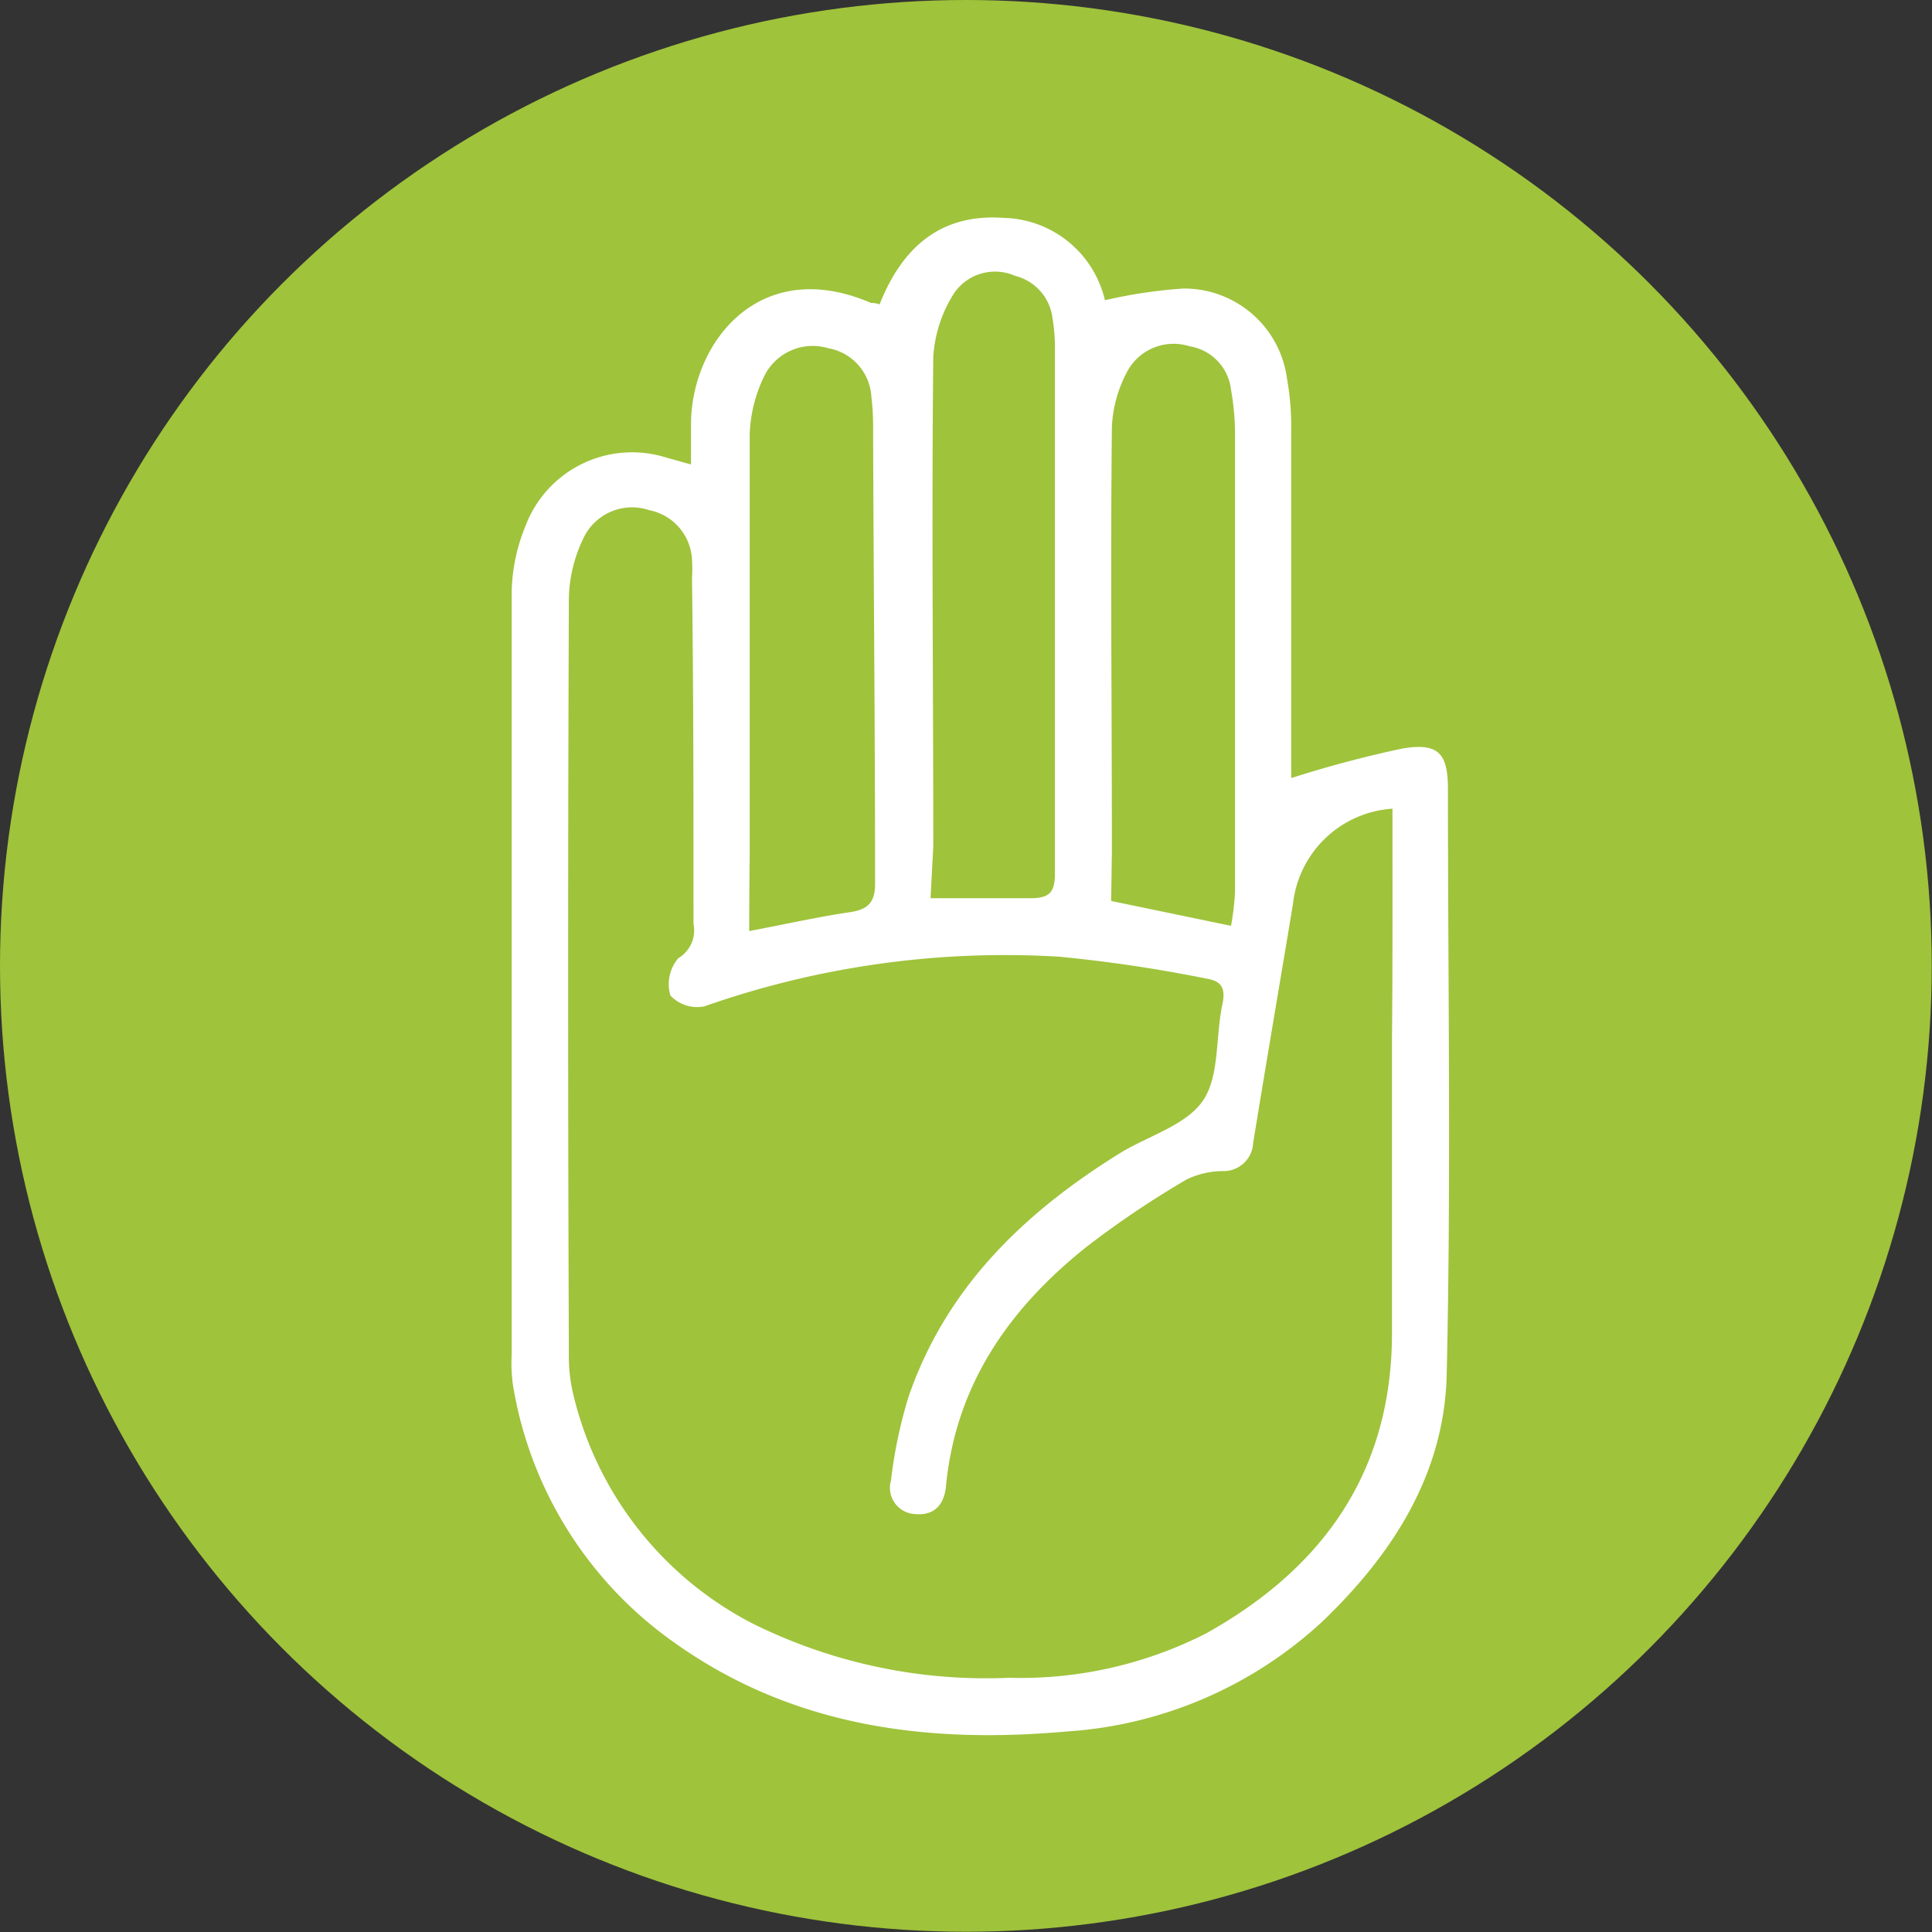
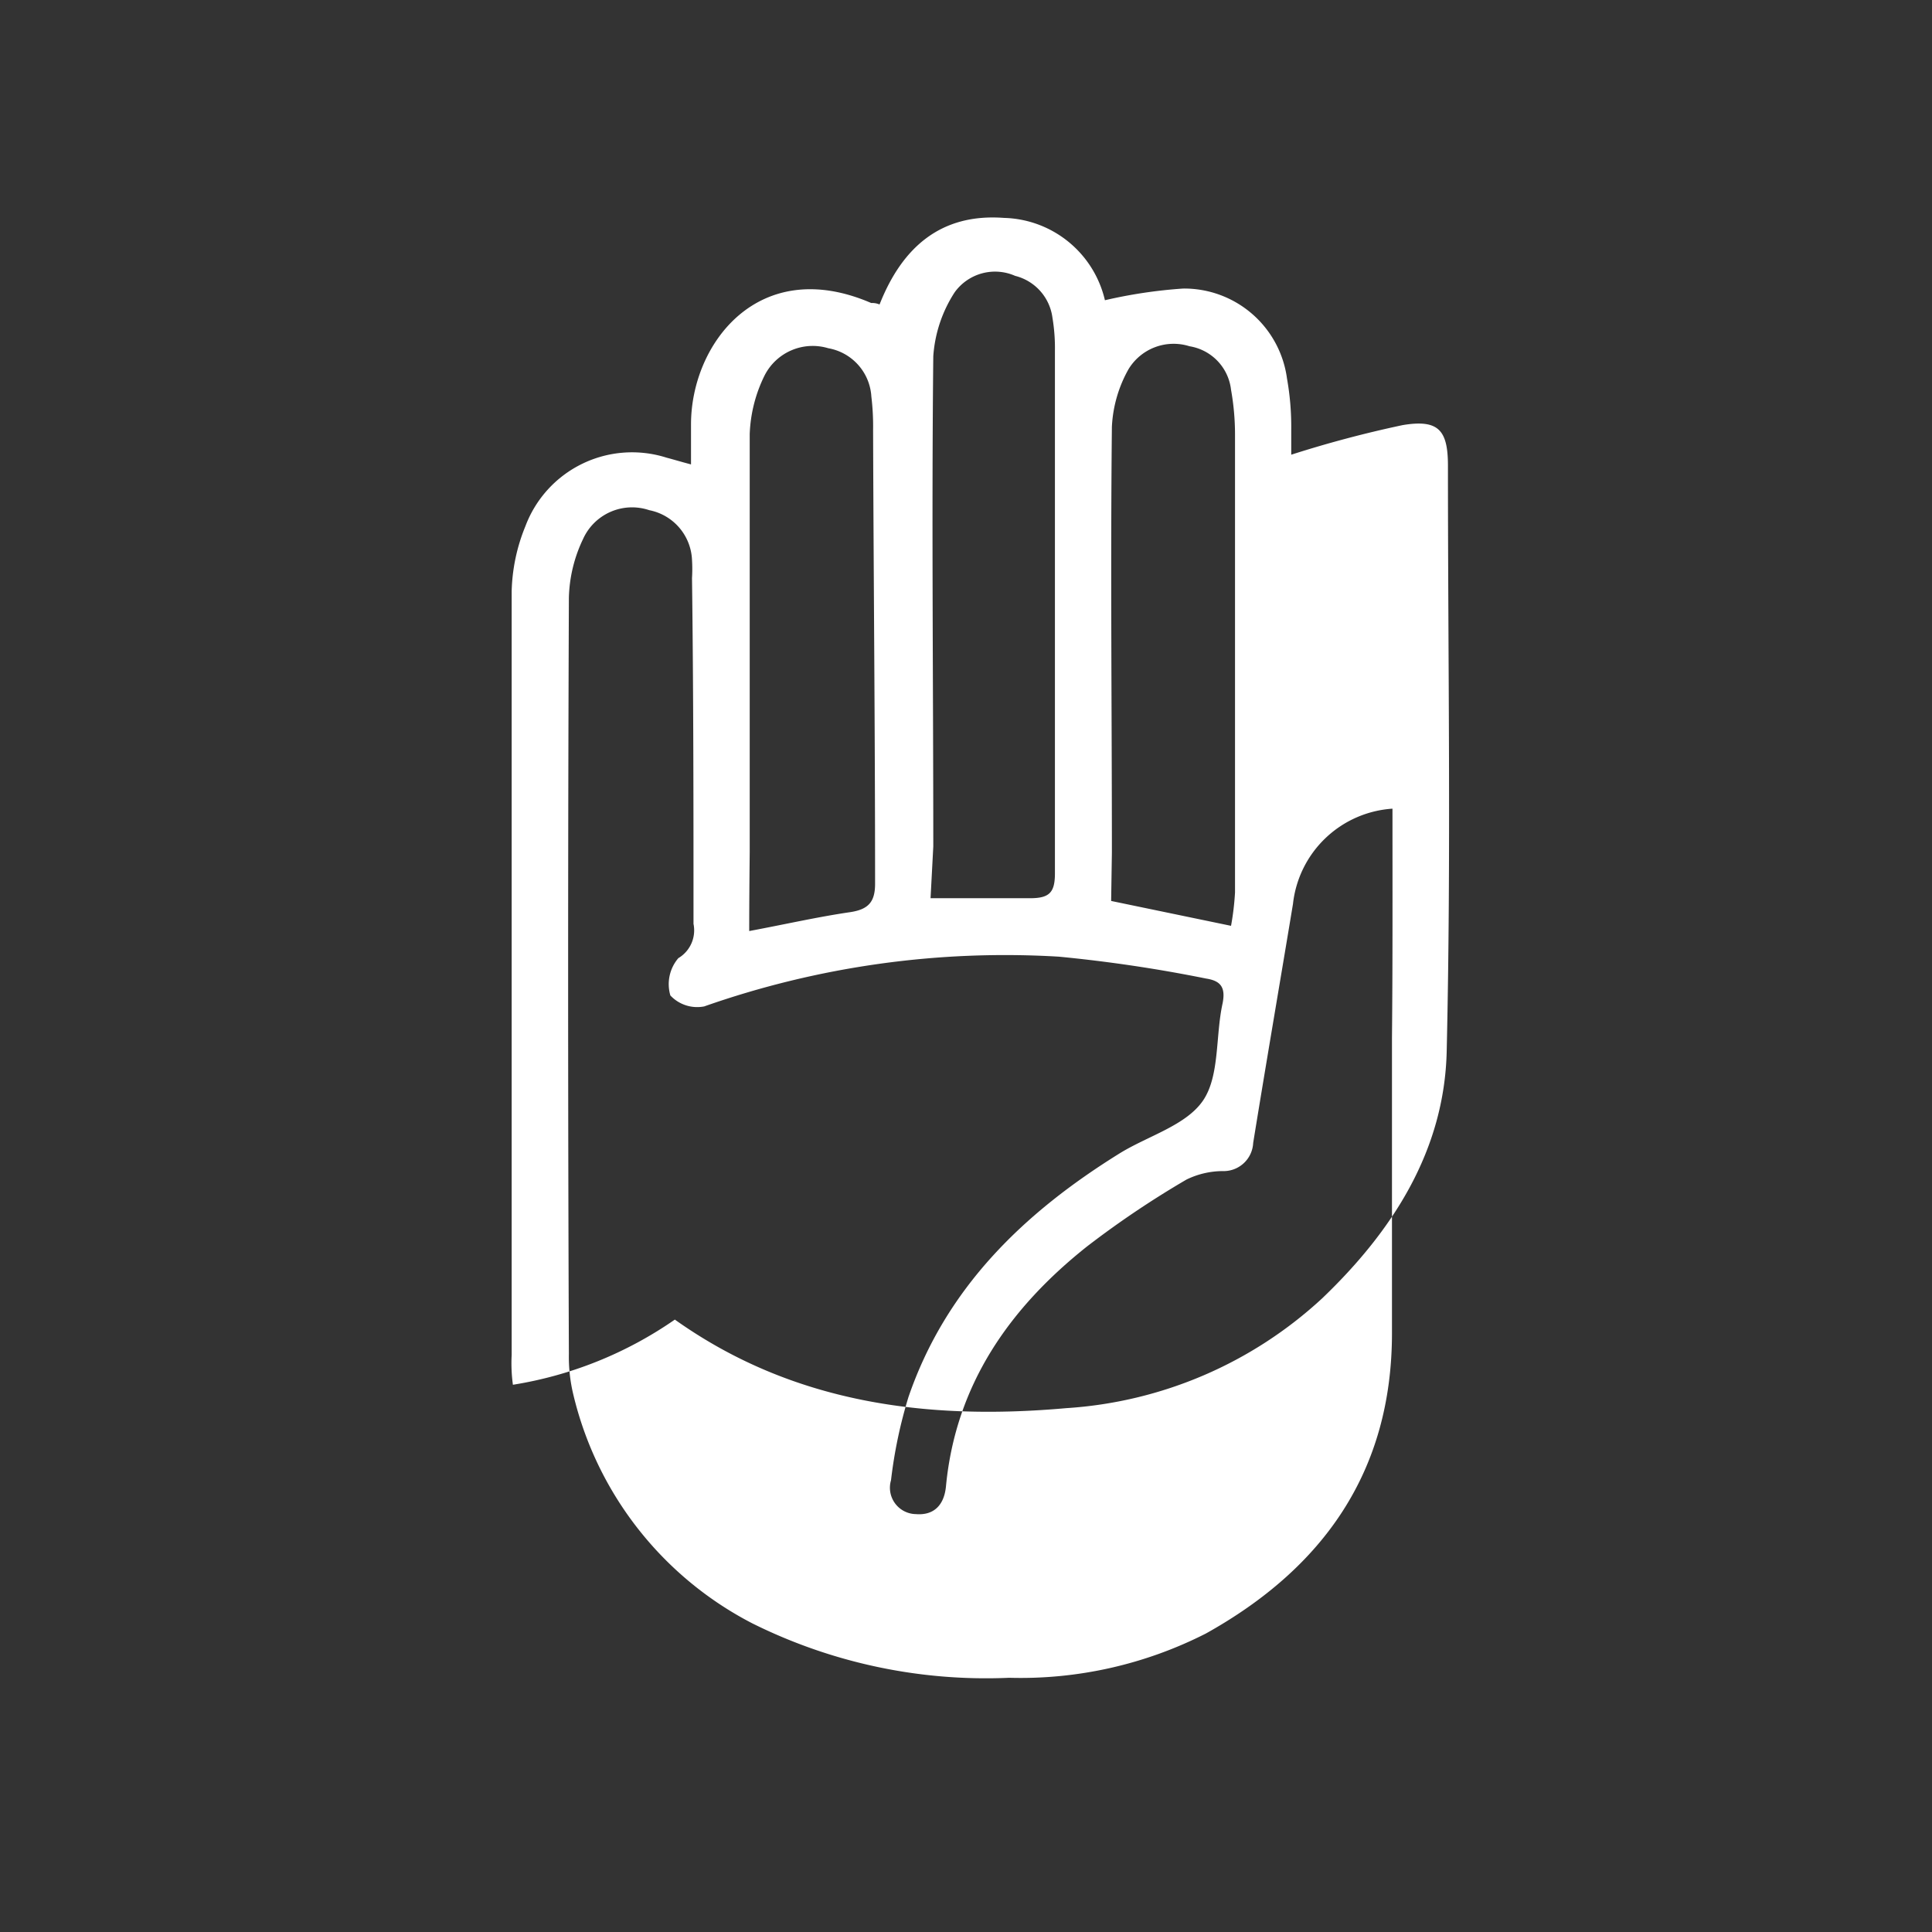
<svg xmlns="http://www.w3.org/2000/svg" id="prevention_copy" data-name="prevention copy" viewBox="0 0 77.67 77.67">
  <rect x="0" y="0" width="77.67" height="77.67" fill="#333333" stroke="none" />
  <title>preventation</title>
-   <circle cx="38.83" cy="38.83" r="38.83" style="fill:#9fc33b" />
-   <path d="M29.21,21V19.39c0-3.24,2.72-6.83,7.24-4.88.09,0,.19,0,.34.06.9-2.28,2.45-3.67,5-3.48a4.28,4.28,0,0,1,4.06,3.31A19.77,19.77,0,0,1,49,13.93a4.17,4.17,0,0,1,4.17,3.62,11,11,0,0,1,.17,2.06c0,4.33,0,8.65,0,13v1a45.76,45.76,0,0,1,4.48-1.19c1.44-.24,1.82.2,1.82,1.63,0,7.85.13,15.7-.05,23.54-.09,4-2.18,7.23-5,9.93a16.71,16.71,0,0,1-10.29,4.42c-5.61.5-11-.19-15.74-3.56A15.77,15.77,0,0,1,22.05,58,6.36,6.36,0,0,1,22,56.8q0-15.34,0-30.7a7.35,7.35,0,0,1,.55-2.61,4.58,4.58,0,0,1,5.68-2.76C28.5,20.8,28.79,20.89,29.21,21Zm28.2,13.84a4.31,4.31,0,0,0-4,3.83c-.53,3.2-1.08,6.4-1.6,9.61a1.19,1.19,0,0,1-1.23,1.13,3.36,3.36,0,0,0-1.45.34,37.92,37.92,0,0,0-4,2.69c-3.11,2.47-5.28,5.55-5.67,9.64-.07.74-.47,1.18-1.21,1.12a1.06,1.06,0,0,1-1-1.36,18.88,18.88,0,0,1,.7-3.34c1.51-4.41,4.66-7.43,8.52-9.82,1.13-.69,2.64-1.11,3.32-2.1s.5-2.6.79-3.91c.13-.65-.08-.91-.66-1A58,58,0,0,0,44,40.79a36.45,36.45,0,0,0-14.26,2,1.48,1.48,0,0,1-1.36-.44,1.61,1.61,0,0,1,.32-1.5,1.3,1.3,0,0,0,.61-1.38c0-4.64,0-9.27-.06-13.9a6,6,0,0,0,0-.73,2.13,2.13,0,0,0-1.72-2A2.16,2.16,0,0,0,24.87,24a5.77,5.77,0,0,0-.57,2.37q-.06,15.19,0,30.39a6.45,6.45,0,0,0,.18,1.64,14,14,0,0,0,7.19,9.19A21.08,21.08,0,0,0,42,69.78,16.42,16.42,0,0,0,49.91,68c4.72-2.63,7.49-6.52,7.48-12.11,0-4,0-7.89,0-11.83C57.42,41,57.41,38,57.41,34.84Zm-18.57,3.6c1.42,0,2.69,0,4,0,.78,0,1-.23,1-1,0-7,0-14,0-21a7.42,7.42,0,0,0-.1-1.34,2,2,0,0,0-1.5-1.68,2,2,0,0,0-2.43.66,5.39,5.39,0,0,0-.86,2.57c-.07,6.57,0,13.14,0,19.71Zm7.26.11,4.82,1a10.84,10.84,0,0,0,.16-1.34q0-9.22,0-18.45A10.25,10.25,0,0,0,50.92,18a2,2,0,0,0-1.67-1.75,2.12,2.12,0,0,0-2.45.92,5.22,5.22,0,0,0-.67,2.32c-.06,5.7,0,11.4,0,17.11ZM31.55,39.76c1.49-.28,2.76-.57,4.06-.76.73-.11,1-.41,1-1.14,0-6.08-.06-12.17-.08-18.25a10,10,0,0,0-.07-1.34,2.1,2.1,0,0,0-1.73-1.94,2.17,2.17,0,0,0-2.56,1.09,5.76,5.76,0,0,0-.6,2.36c0,5.6,0,11.2,0,16.8C31.56,37.6,31.55,38.63,31.55,39.76Z" transform="translate(-1.43 -2.33)" style="fill:#fff" />
+   <path d="M29.21,21V19.39c0-3.24,2.72-6.83,7.24-4.88.09,0,.19,0,.34.06.9-2.28,2.45-3.67,5-3.48a4.28,4.28,0,0,1,4.06,3.31A19.77,19.77,0,0,1,49,13.93a4.17,4.17,0,0,1,4.17,3.62,11,11,0,0,1,.17,2.06v1a45.76,45.76,0,0,1,4.48-1.19c1.44-.24,1.82.2,1.82,1.63,0,7.85.13,15.7-.05,23.54-.09,4-2.18,7.23-5,9.93a16.71,16.71,0,0,1-10.29,4.42c-5.61.5-11-.19-15.74-3.56A15.77,15.77,0,0,1,22.05,58,6.36,6.36,0,0,1,22,56.8q0-15.34,0-30.7a7.35,7.35,0,0,1,.55-2.61,4.58,4.58,0,0,1,5.68-2.76C28.5,20.8,28.79,20.89,29.21,21Zm28.2,13.84a4.31,4.31,0,0,0-4,3.83c-.53,3.2-1.08,6.4-1.6,9.61a1.19,1.19,0,0,1-1.23,1.13,3.36,3.36,0,0,0-1.45.34,37.92,37.92,0,0,0-4,2.69c-3.11,2.47-5.28,5.55-5.67,9.64-.07.74-.47,1.18-1.21,1.12a1.06,1.06,0,0,1-1-1.36,18.88,18.88,0,0,1,.7-3.34c1.51-4.41,4.66-7.43,8.52-9.82,1.13-.69,2.64-1.11,3.32-2.1s.5-2.6.79-3.91c.13-.65-.08-.91-.66-1A58,58,0,0,0,44,40.79a36.45,36.45,0,0,0-14.26,2,1.48,1.48,0,0,1-1.36-.44,1.61,1.61,0,0,1,.32-1.5,1.3,1.3,0,0,0,.61-1.38c0-4.64,0-9.27-.06-13.9a6,6,0,0,0,0-.73,2.13,2.13,0,0,0-1.72-2A2.16,2.16,0,0,0,24.87,24a5.77,5.77,0,0,0-.57,2.37q-.06,15.19,0,30.39a6.45,6.45,0,0,0,.18,1.64,14,14,0,0,0,7.19,9.19A21.08,21.08,0,0,0,42,69.78,16.42,16.42,0,0,0,49.91,68c4.72-2.63,7.49-6.52,7.48-12.11,0-4,0-7.89,0-11.83C57.42,41,57.41,38,57.41,34.84Zm-18.57,3.6c1.42,0,2.69,0,4,0,.78,0,1-.23,1-1,0-7,0-14,0-21a7.42,7.42,0,0,0-.1-1.34,2,2,0,0,0-1.5-1.68,2,2,0,0,0-2.43.66,5.39,5.39,0,0,0-.86,2.57c-.07,6.57,0,13.14,0,19.71Zm7.26.11,4.82,1a10.84,10.84,0,0,0,.16-1.34q0-9.22,0-18.45A10.25,10.25,0,0,0,50.92,18a2,2,0,0,0-1.67-1.75,2.12,2.12,0,0,0-2.45.92,5.22,5.22,0,0,0-.67,2.32c-.06,5.7,0,11.4,0,17.11ZM31.55,39.76c1.49-.28,2.76-.57,4.06-.76.73-.11,1-.41,1-1.14,0-6.08-.06-12.17-.08-18.25a10,10,0,0,0-.07-1.34,2.1,2.1,0,0,0-1.73-1.94,2.17,2.17,0,0,0-2.56,1.09,5.76,5.76,0,0,0-.6,2.36c0,5.6,0,11.2,0,16.8C31.56,37.6,31.55,38.63,31.55,39.76Z" transform="translate(-1.43 -2.33)" style="fill:#fff" />
</svg>